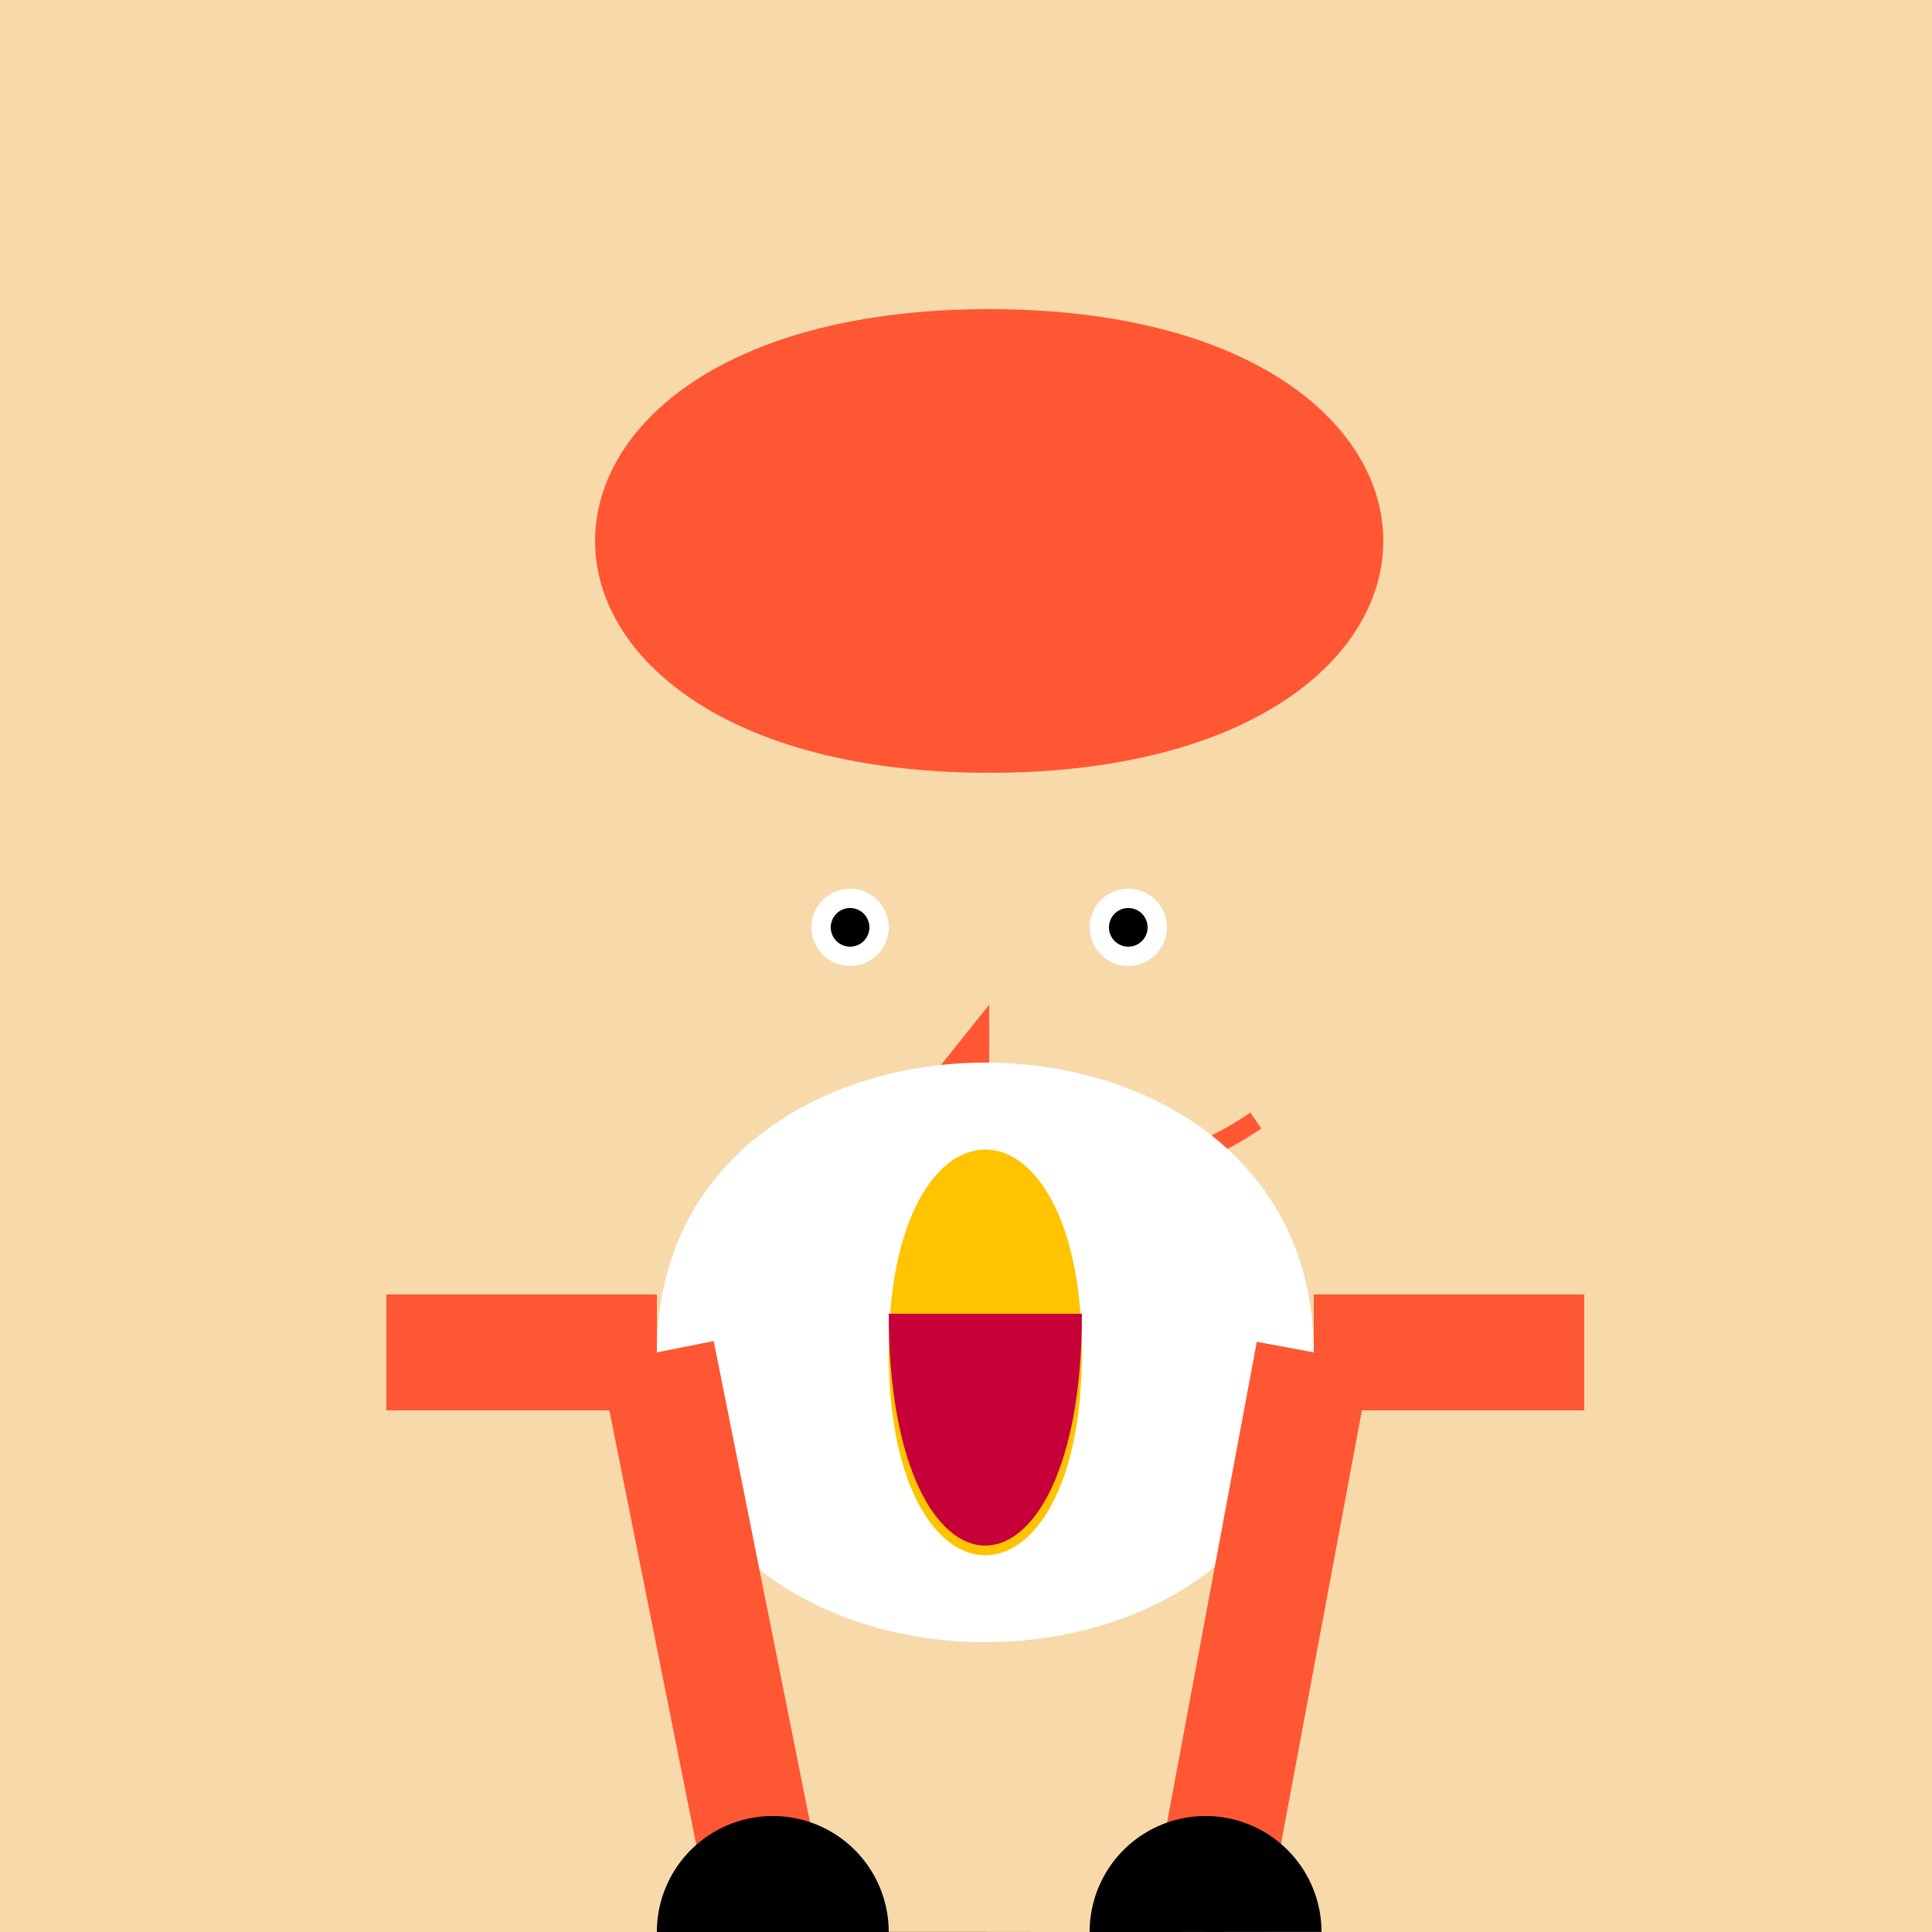
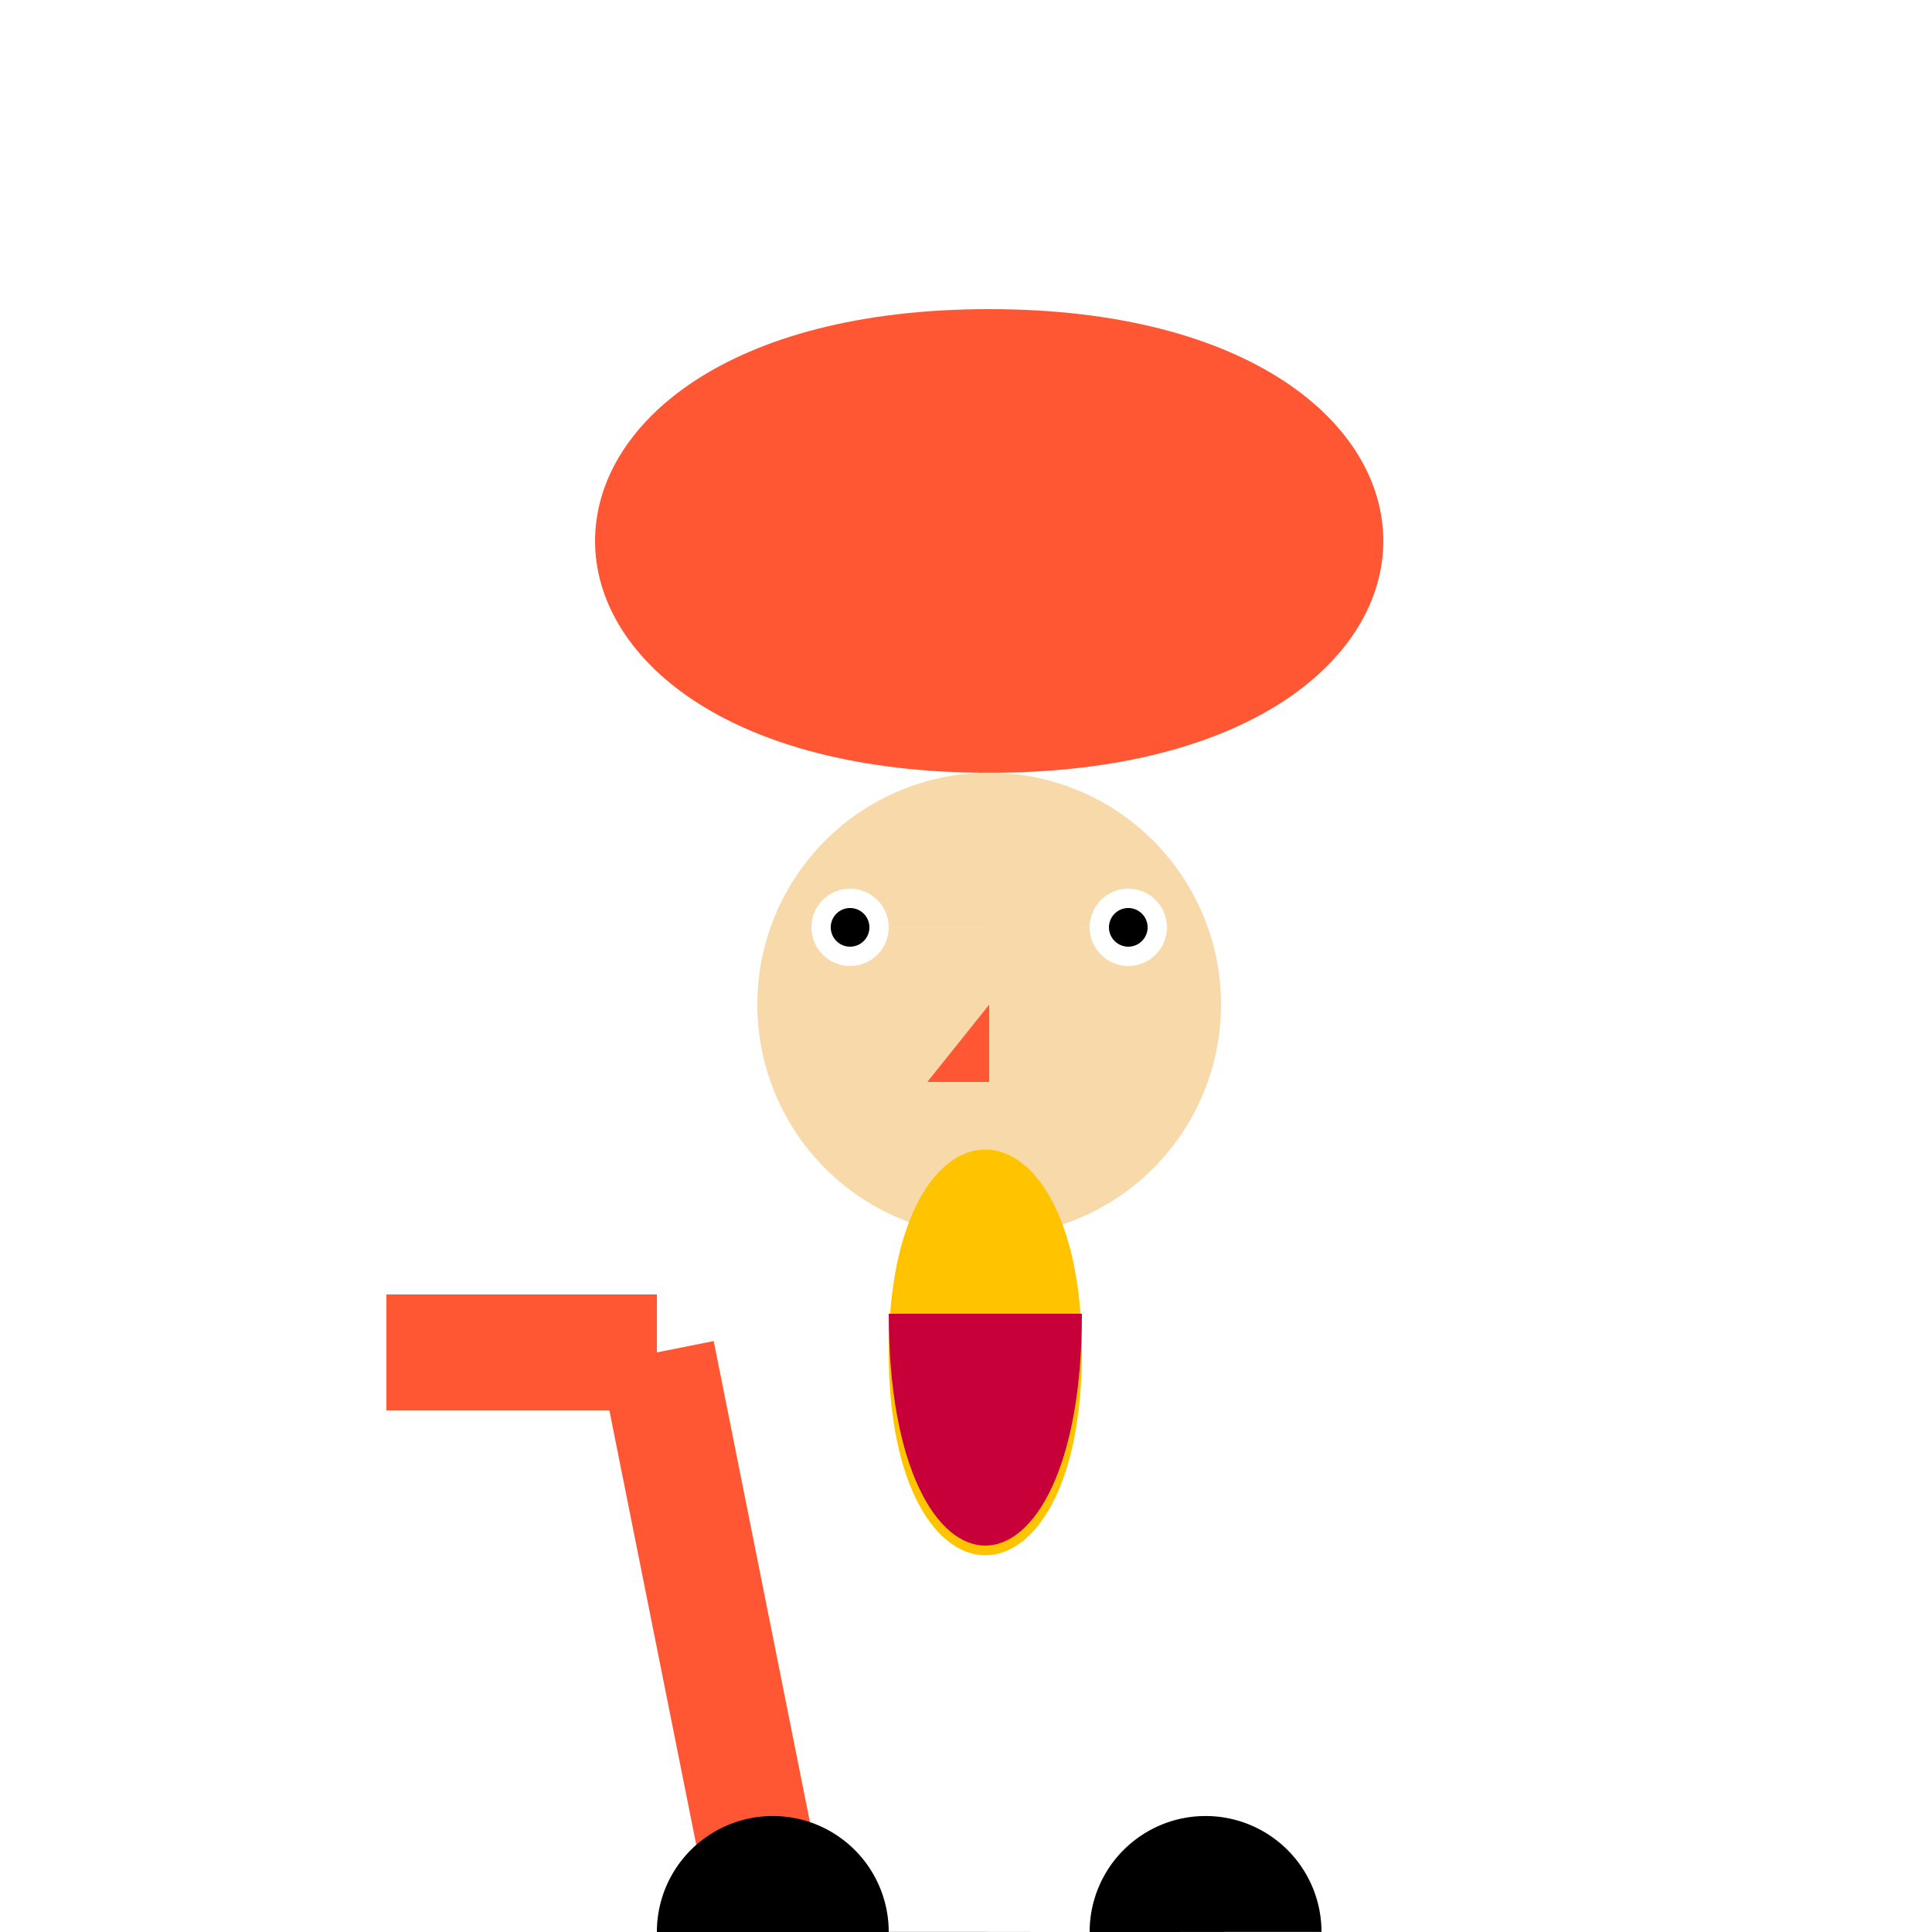
<svg xmlns="http://www.w3.org/2000/svg" width="500" height="500">
  <defs />
  <g>
-     <rect fill="#F7D9AA" stroke="none" x="0" y="0" width="512" height="512" />
    <path fill="#FF5733" stroke="none" paint-order="stroke fill markers" d=" M 256 80 C 120 80 120 200 256 200 C 392 200 392 80 256 80" />
    <path fill="#F7D9AA" stroke="none" paint-order="stroke fill markers" d=" M 316 260 A 60 60 0 1 1 316 259.94" />
    <path fill="#FFFFFF" stroke="none" paint-order="stroke fill markers" d=" M 230 240 A 10 10 0 1 1 230 239.99 L 302 240 A 10 10 0 1 1 302 239.99" />
    <path fill="#000000" stroke="none" paint-order="stroke fill markers" d=" M 225 240 A 5 5 0 1 1 225 239.995 L 297 240 A 5 5 0 1 1 297 239.995" />
    <path fill="#FF5733" stroke="none" paint-order="stroke fill markers" d=" M 256 260 L 240 280 L 256 280 L 256 260" />
-     <path fill="none" stroke="#FF5733" paint-order="fill stroke markers" d=" M 225 290 C 256 310 296 310 325 290" stroke-miterlimit="10" stroke-width="5" stroke-dasharray="" />
-     <path fill="#FFFFFF" stroke="none" paint-order="stroke fill markers" d=" M 170 350 C 170 450 340 450 340 350 C 340 250 170 250 170 350" />
    <path fill="#FFC300" stroke="none" paint-order="stroke fill markers" d=" M 230 350 C 230 420 280 420 280 350 C 280 280 230 280 230 350" />
-     <path fill="#C70039" stroke="none" paint-order="stroke fill markers" d=" M 230 340 C 230 420 280 420 280 340 C 280 340 230 340 230 340" />
+     <path fill="#C70039" stroke="none" paint-order="stroke fill markers" d=" M 230 340 C 230 420 280 420 280 340 " />
    <path fill="none" stroke="#FF5733" paint-order="fill stroke markers" d=" M 100 350 L 170 350" stroke-miterlimit="10" stroke-width="30" stroke-dasharray="" />
-     <path fill="none" stroke="#FF5733" paint-order="fill stroke markers" d=" M 340 350 L 410 350" stroke-miterlimit="10" stroke-width="30" stroke-dasharray="" />
    <path fill="none" stroke="#FF5733" paint-order="fill stroke markers" d=" M 200 500 L 170 350" stroke-miterlimit="10" stroke-width="30" stroke-dasharray="" />
-     <path fill="none" stroke="#FF5733" paint-order="fill stroke markers" d=" M 312 500 L 340 350" stroke-miterlimit="10" stroke-width="30" stroke-dasharray="" />
    <path fill="#000000" stroke="none" paint-order="stroke fill markers" d=" M 230 500 A 30 30 0 1 1 230 499.97 L 342 500 A 30 30 0 1 1 342 499.97" />
  </g>
</svg>